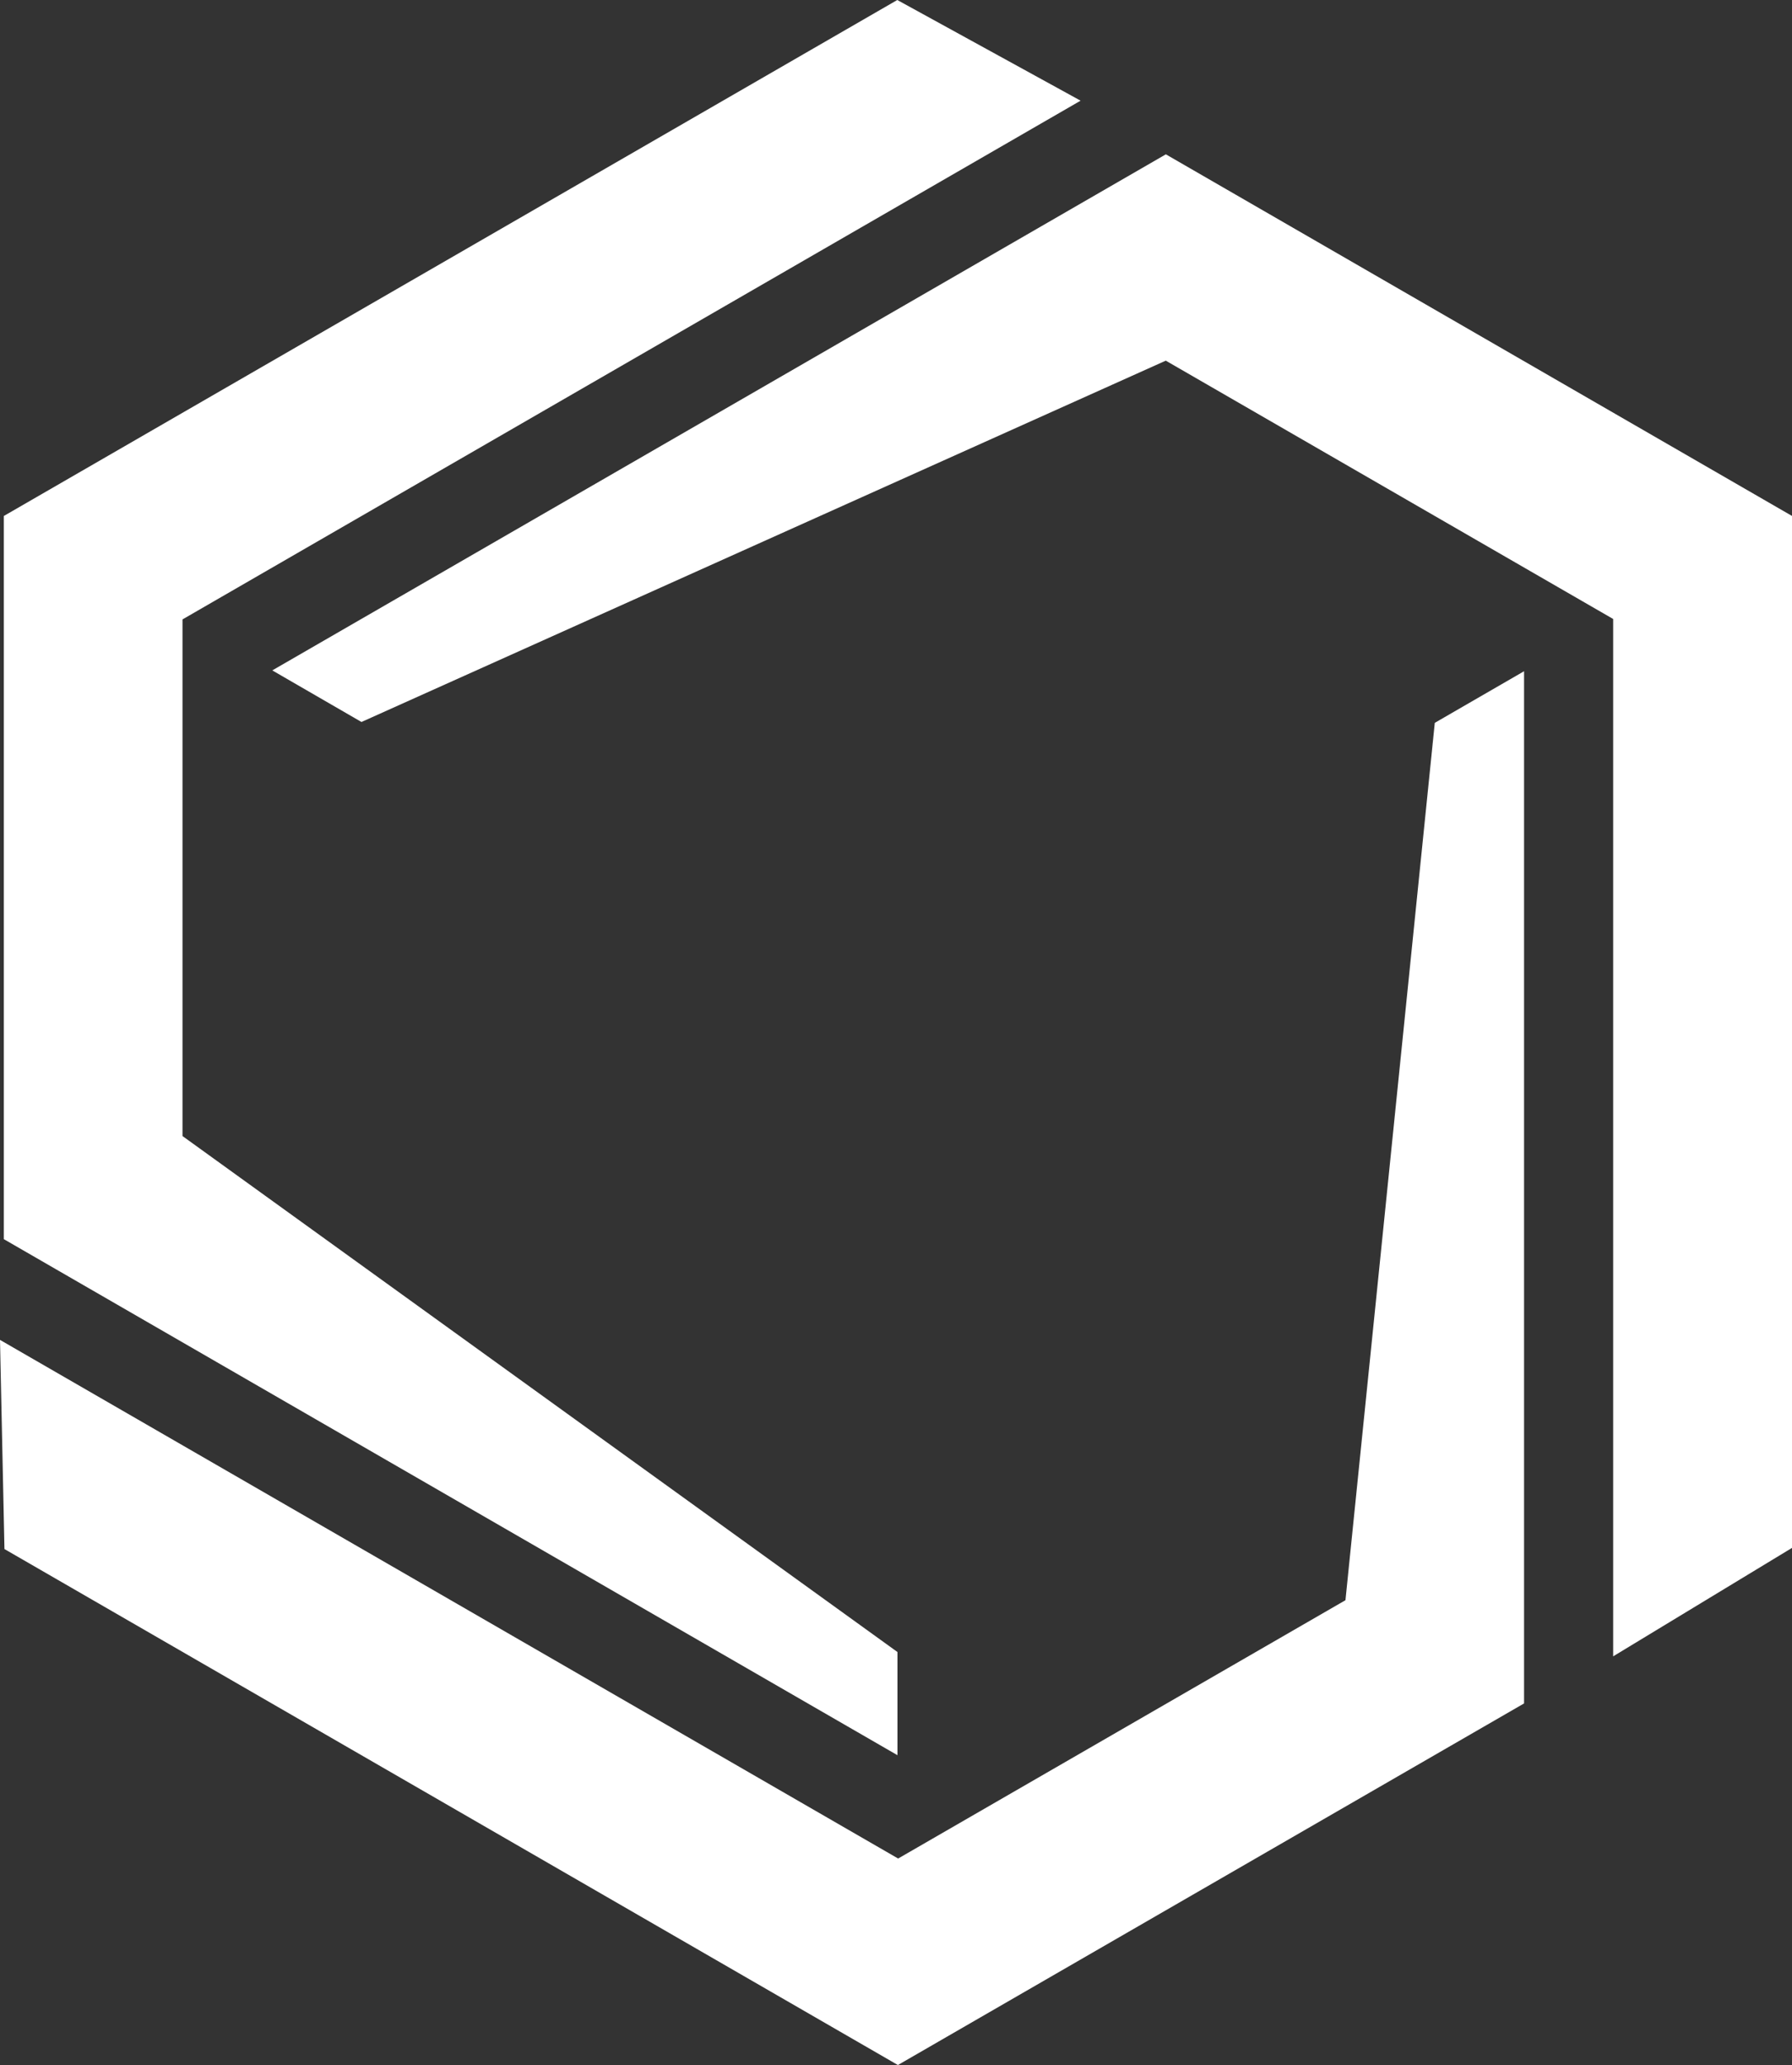
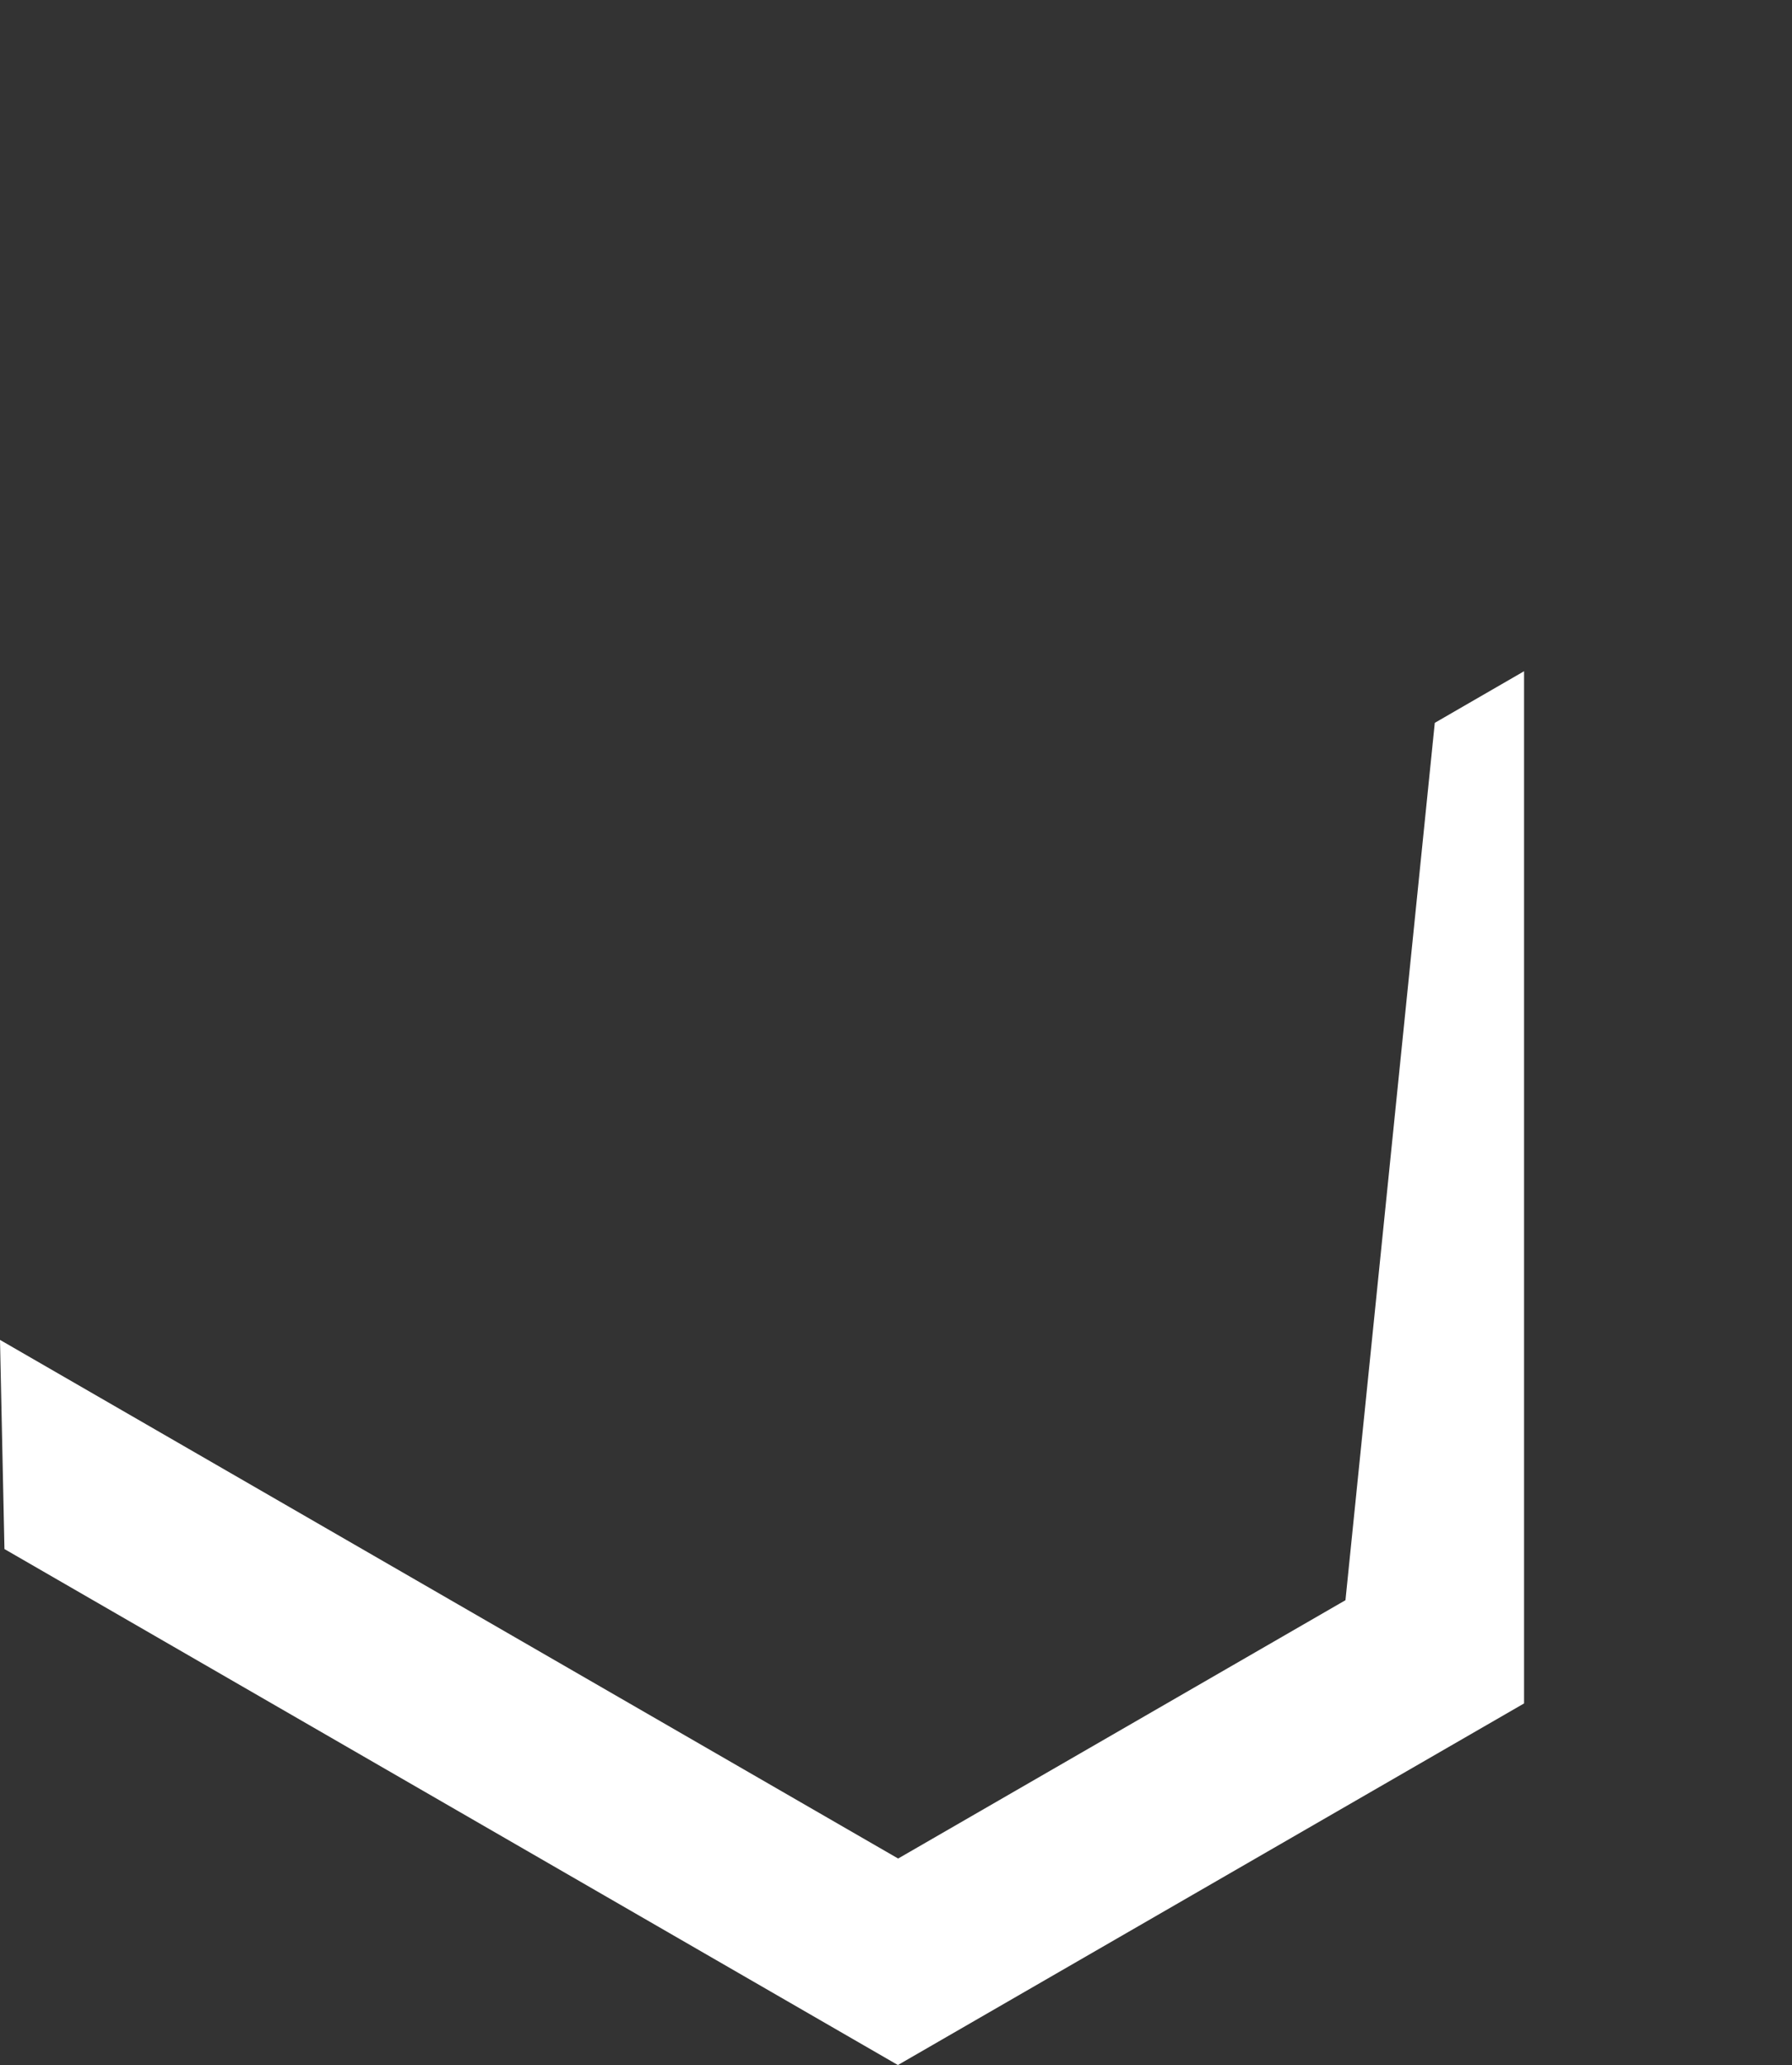
<svg xmlns="http://www.w3.org/2000/svg" id="Gruppe_4404" data-name="Gruppe 4404" width="108.505" height="124.999" viewBox="0 0 108.505 124.999">
  <rect x="0" y="0" width="108.505" height="124.999" fill="#333333" stroke="none" />
-   <path id="Pfad_384" data-name="Pfad 384" d="M65.263,6.094l-54.379,31.4V68.767L54.175,100v6.245L.066,75.008V31.233L54.164,0Z" transform="translate(0.166)" fill="#fff" />
  <path id="Pfad_385" data-name="Pfad 385" d="M0,52.051,54.382,83.445,81.467,67.808,86.876,14.7l5.406-3.124v62.48L54.368,95.945.27,64.712Z" transform="translate(0 29.055)" fill="#fff" />
-   <path id="Pfad_386" data-name="Pfad 386" d="M85.889,93.581l0-62.793L58.8,15.151,10.1,37.023,4.7,33.9,58.805,2.662,96.718,24.551V87.017Z" transform="translate(11.787 6.68)" fill="#fff" />
</svg>